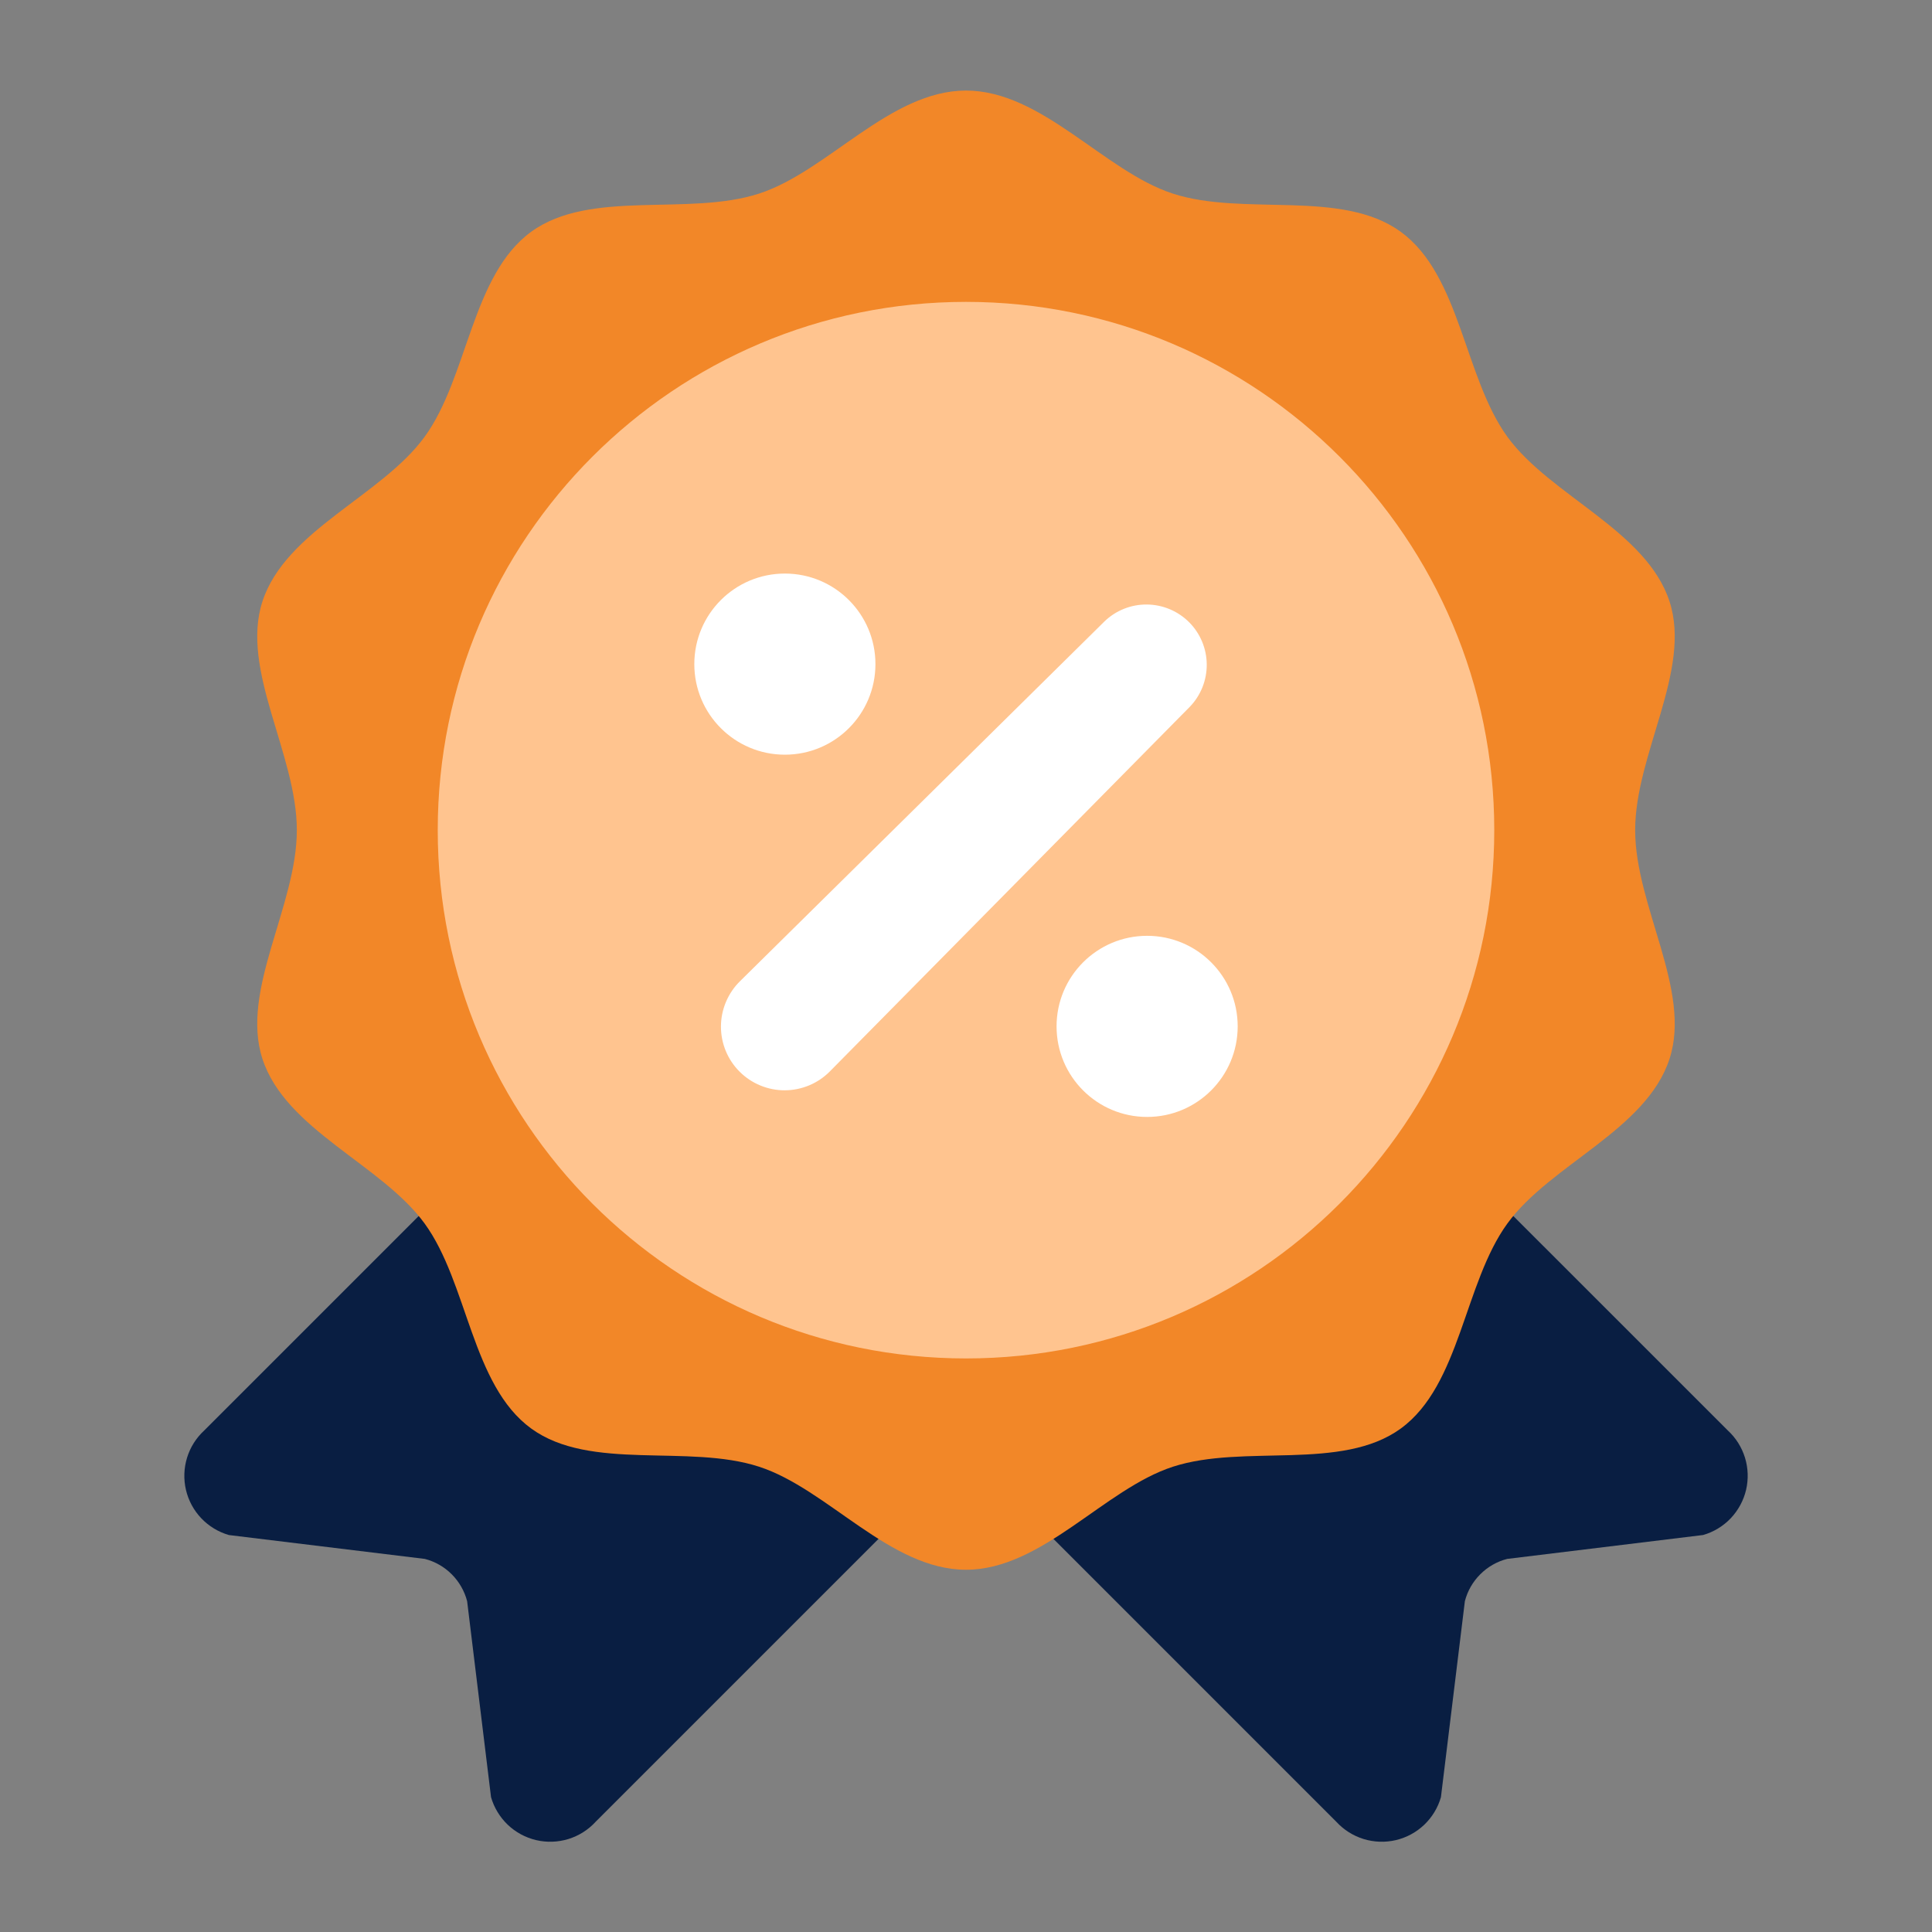
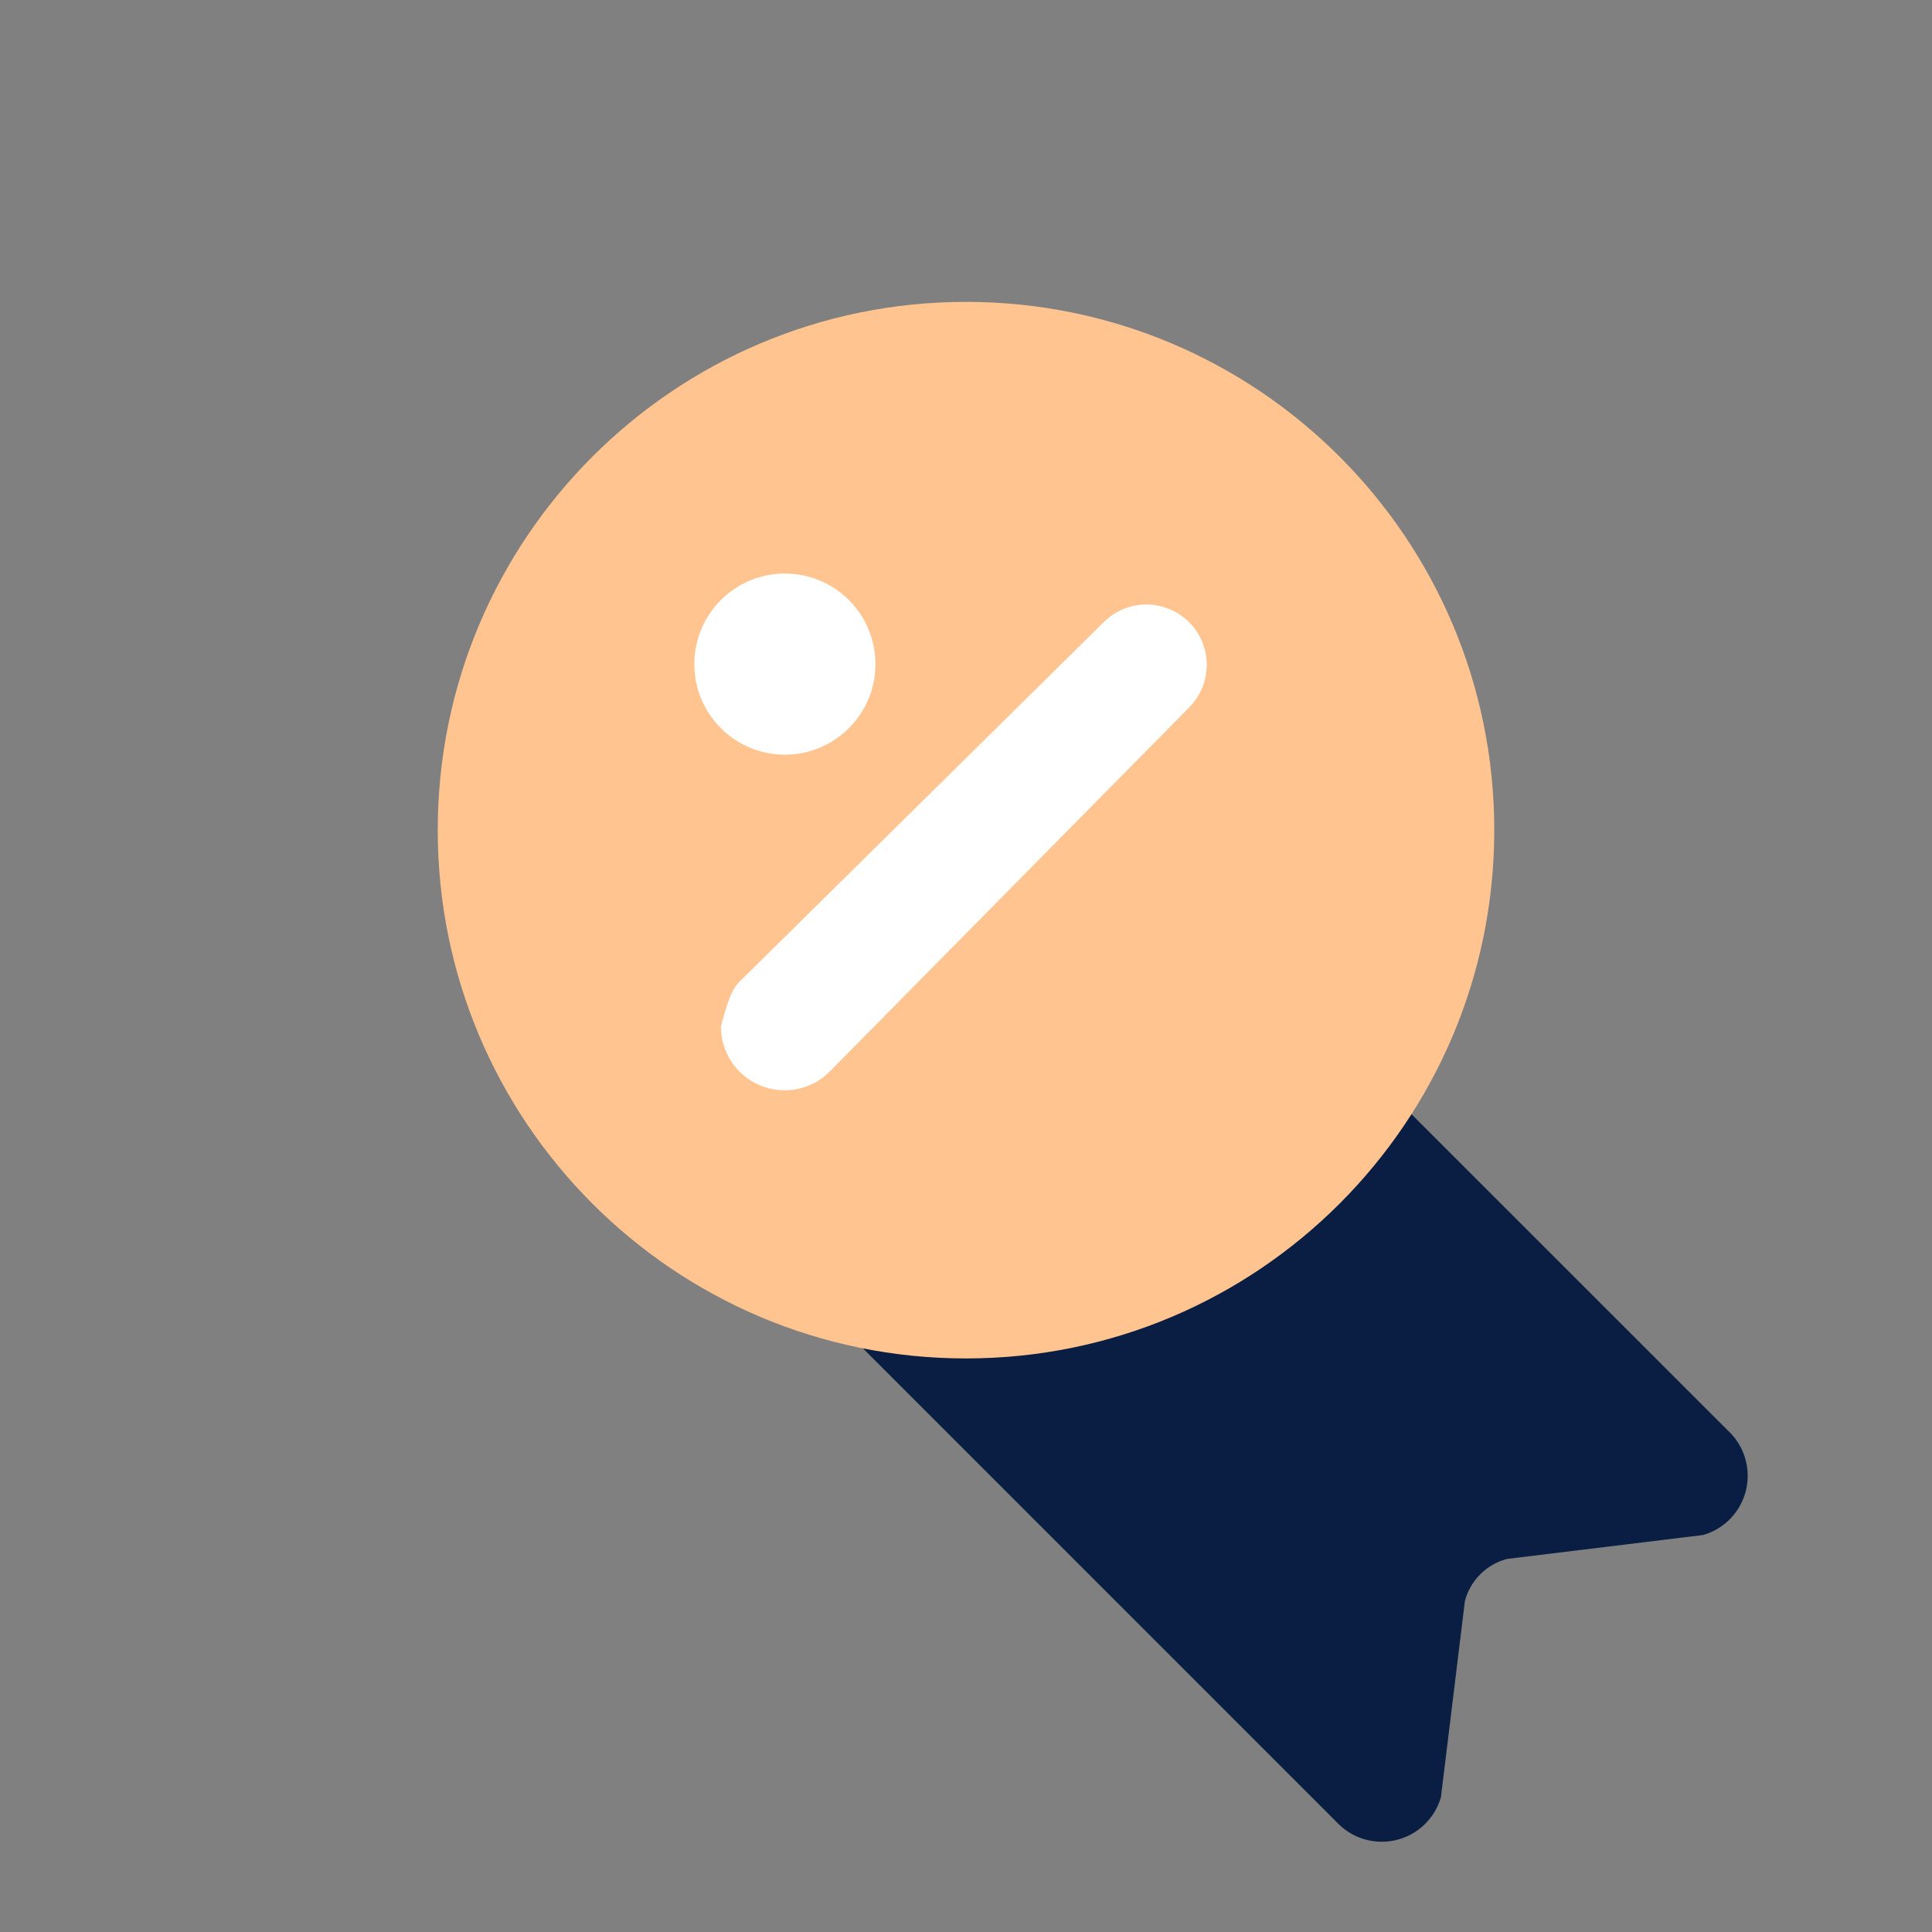
<svg xmlns="http://www.w3.org/2000/svg" width="56" height="56" viewBox="0 0 56 56" fill="none">
  <rect x="0" y="0" width="56" height="56" fill="#808080" stroke="none" />
  <path d="M33.761 25.145L22.418 36.488L38.734 52.805C38.949 53.039 39.221 53.211 39.525 53.305C39.828 53.398 40.15 53.409 40.459 53.337C40.768 53.264 41.052 53.111 41.282 52.892C41.511 52.673 41.679 52.397 41.766 52.092L42.46 46.411C42.536 46.116 42.69 45.847 42.906 45.632C43.121 45.416 43.39 45.262 43.685 45.186L49.366 44.493C49.671 44.405 49.947 44.238 50.166 44.008C50.384 43.778 50.538 43.494 50.611 43.185C50.683 42.877 50.672 42.554 50.579 42.251C50.485 41.947 50.313 41.675 50.079 41.46L33.761 25.145Z" fill="#091E42" />
-   <path d="M22.239 25.145L33.582 36.488L17.265 52.805C17.051 53.039 16.778 53.211 16.475 53.305C16.172 53.398 15.85 53.409 15.541 53.337C15.232 53.264 14.948 53.111 14.718 52.892C14.489 52.673 14.321 52.397 14.233 52.092L13.54 46.411C13.463 46.116 13.309 45.847 13.094 45.632C12.879 45.416 12.61 45.262 12.315 45.186L6.635 44.494C6.33 44.406 6.054 44.239 5.835 44.009C5.616 43.779 5.463 43.495 5.39 43.186C5.318 42.877 5.329 42.555 5.422 42.252C5.515 41.948 5.688 41.676 5.922 41.461L22.239 25.145Z" fill="#091E42" />
-   <path d="M47.396 24.062C47.396 21.86 49.038 19.425 48.393 17.436C47.724 15.376 44.941 14.374 43.693 12.662C42.437 10.931 42.333 7.978 40.6 6.718C38.886 5.471 36.05 6.281 33.993 5.611C32.008 4.966 30.202 2.625 28 2.625C25.797 2.625 23.991 4.966 22.003 5.611C19.944 6.28 17.112 5.471 15.397 6.718C13.666 7.979 13.567 10.931 12.307 12.662C11.059 14.376 8.275 15.375 7.606 17.436C6.961 19.423 8.604 21.86 8.604 24.062C8.604 26.265 6.961 28.7 7.606 30.689C8.275 32.749 11.059 33.751 12.307 35.463C13.567 37.194 13.666 40.147 15.398 41.407C17.112 42.654 19.948 41.844 22.004 42.514C23.991 43.159 25.797 45.5 28 45.5C30.202 45.5 32.008 43.159 33.996 42.514C36.056 41.845 38.887 42.654 40.602 41.407C42.333 40.146 42.433 37.194 43.693 35.463C44.941 33.749 47.725 32.75 48.393 30.689C49.038 28.7 47.396 26.265 47.396 24.062Z" fill="#F28728" />
  <path d="M28 39.375C36.457 39.375 43.312 32.519 43.312 24.062C43.312 15.606 36.457 8.75 28 8.75C19.543 8.75 12.688 15.606 12.688 24.062C12.688 32.519 19.543 39.375 28 39.375Z" fill="#FFC48F" />
  <path d="M22.75 21.875C24.2 21.875 25.375 20.7 25.375 19.25C25.375 17.8 24.2 16.625 22.75 16.625C21.3 16.625 20.125 17.8 20.125 19.25C20.125 20.7 21.3 21.875 22.75 21.875Z" fill="white" />
-   <path d="M33.25 32.375C34.7 32.375 35.875 31.2 35.875 29.75C35.875 28.3 34.7 27.125 33.25 27.125C31.8 27.125 30.625 28.3 30.625 29.75C30.625 31.2 31.8 32.375 33.25 32.375Z" fill="white" />
-   <path d="M21.437 31.062C21.265 30.89 21.129 30.686 21.036 30.461C20.944 30.236 20.896 29.995 20.897 29.752C20.898 29.509 20.947 29.268 21.041 29.044C21.135 28.82 21.272 28.616 21.445 28.445L32.013 18.013C32.343 17.694 32.785 17.518 33.243 17.522C33.702 17.526 34.141 17.71 34.466 18.034C34.79 18.358 34.974 18.797 34.978 19.256C34.982 19.715 34.806 20.157 34.487 20.487L24.054 31.055C23.883 31.228 23.68 31.365 23.456 31.459C23.231 31.553 22.991 31.602 22.747 31.603C22.504 31.604 22.263 31.556 22.038 31.463C21.814 31.371 21.609 31.234 21.437 31.062Z" fill="white" />
+   <path d="M21.437 31.062C21.265 30.89 21.129 30.686 21.036 30.461C20.944 30.236 20.896 29.995 20.897 29.752C21.135 28.82 21.272 28.616 21.445 28.445L32.013 18.013C32.343 17.694 32.785 17.518 33.243 17.522C33.702 17.526 34.141 17.71 34.466 18.034C34.79 18.358 34.974 18.797 34.978 19.256C34.982 19.715 34.806 20.157 34.487 20.487L24.054 31.055C23.883 31.228 23.68 31.365 23.456 31.459C23.231 31.553 22.991 31.602 22.747 31.603C22.504 31.604 22.263 31.556 22.038 31.463C21.814 31.371 21.609 31.234 21.437 31.062Z" fill="white" />
</svg>